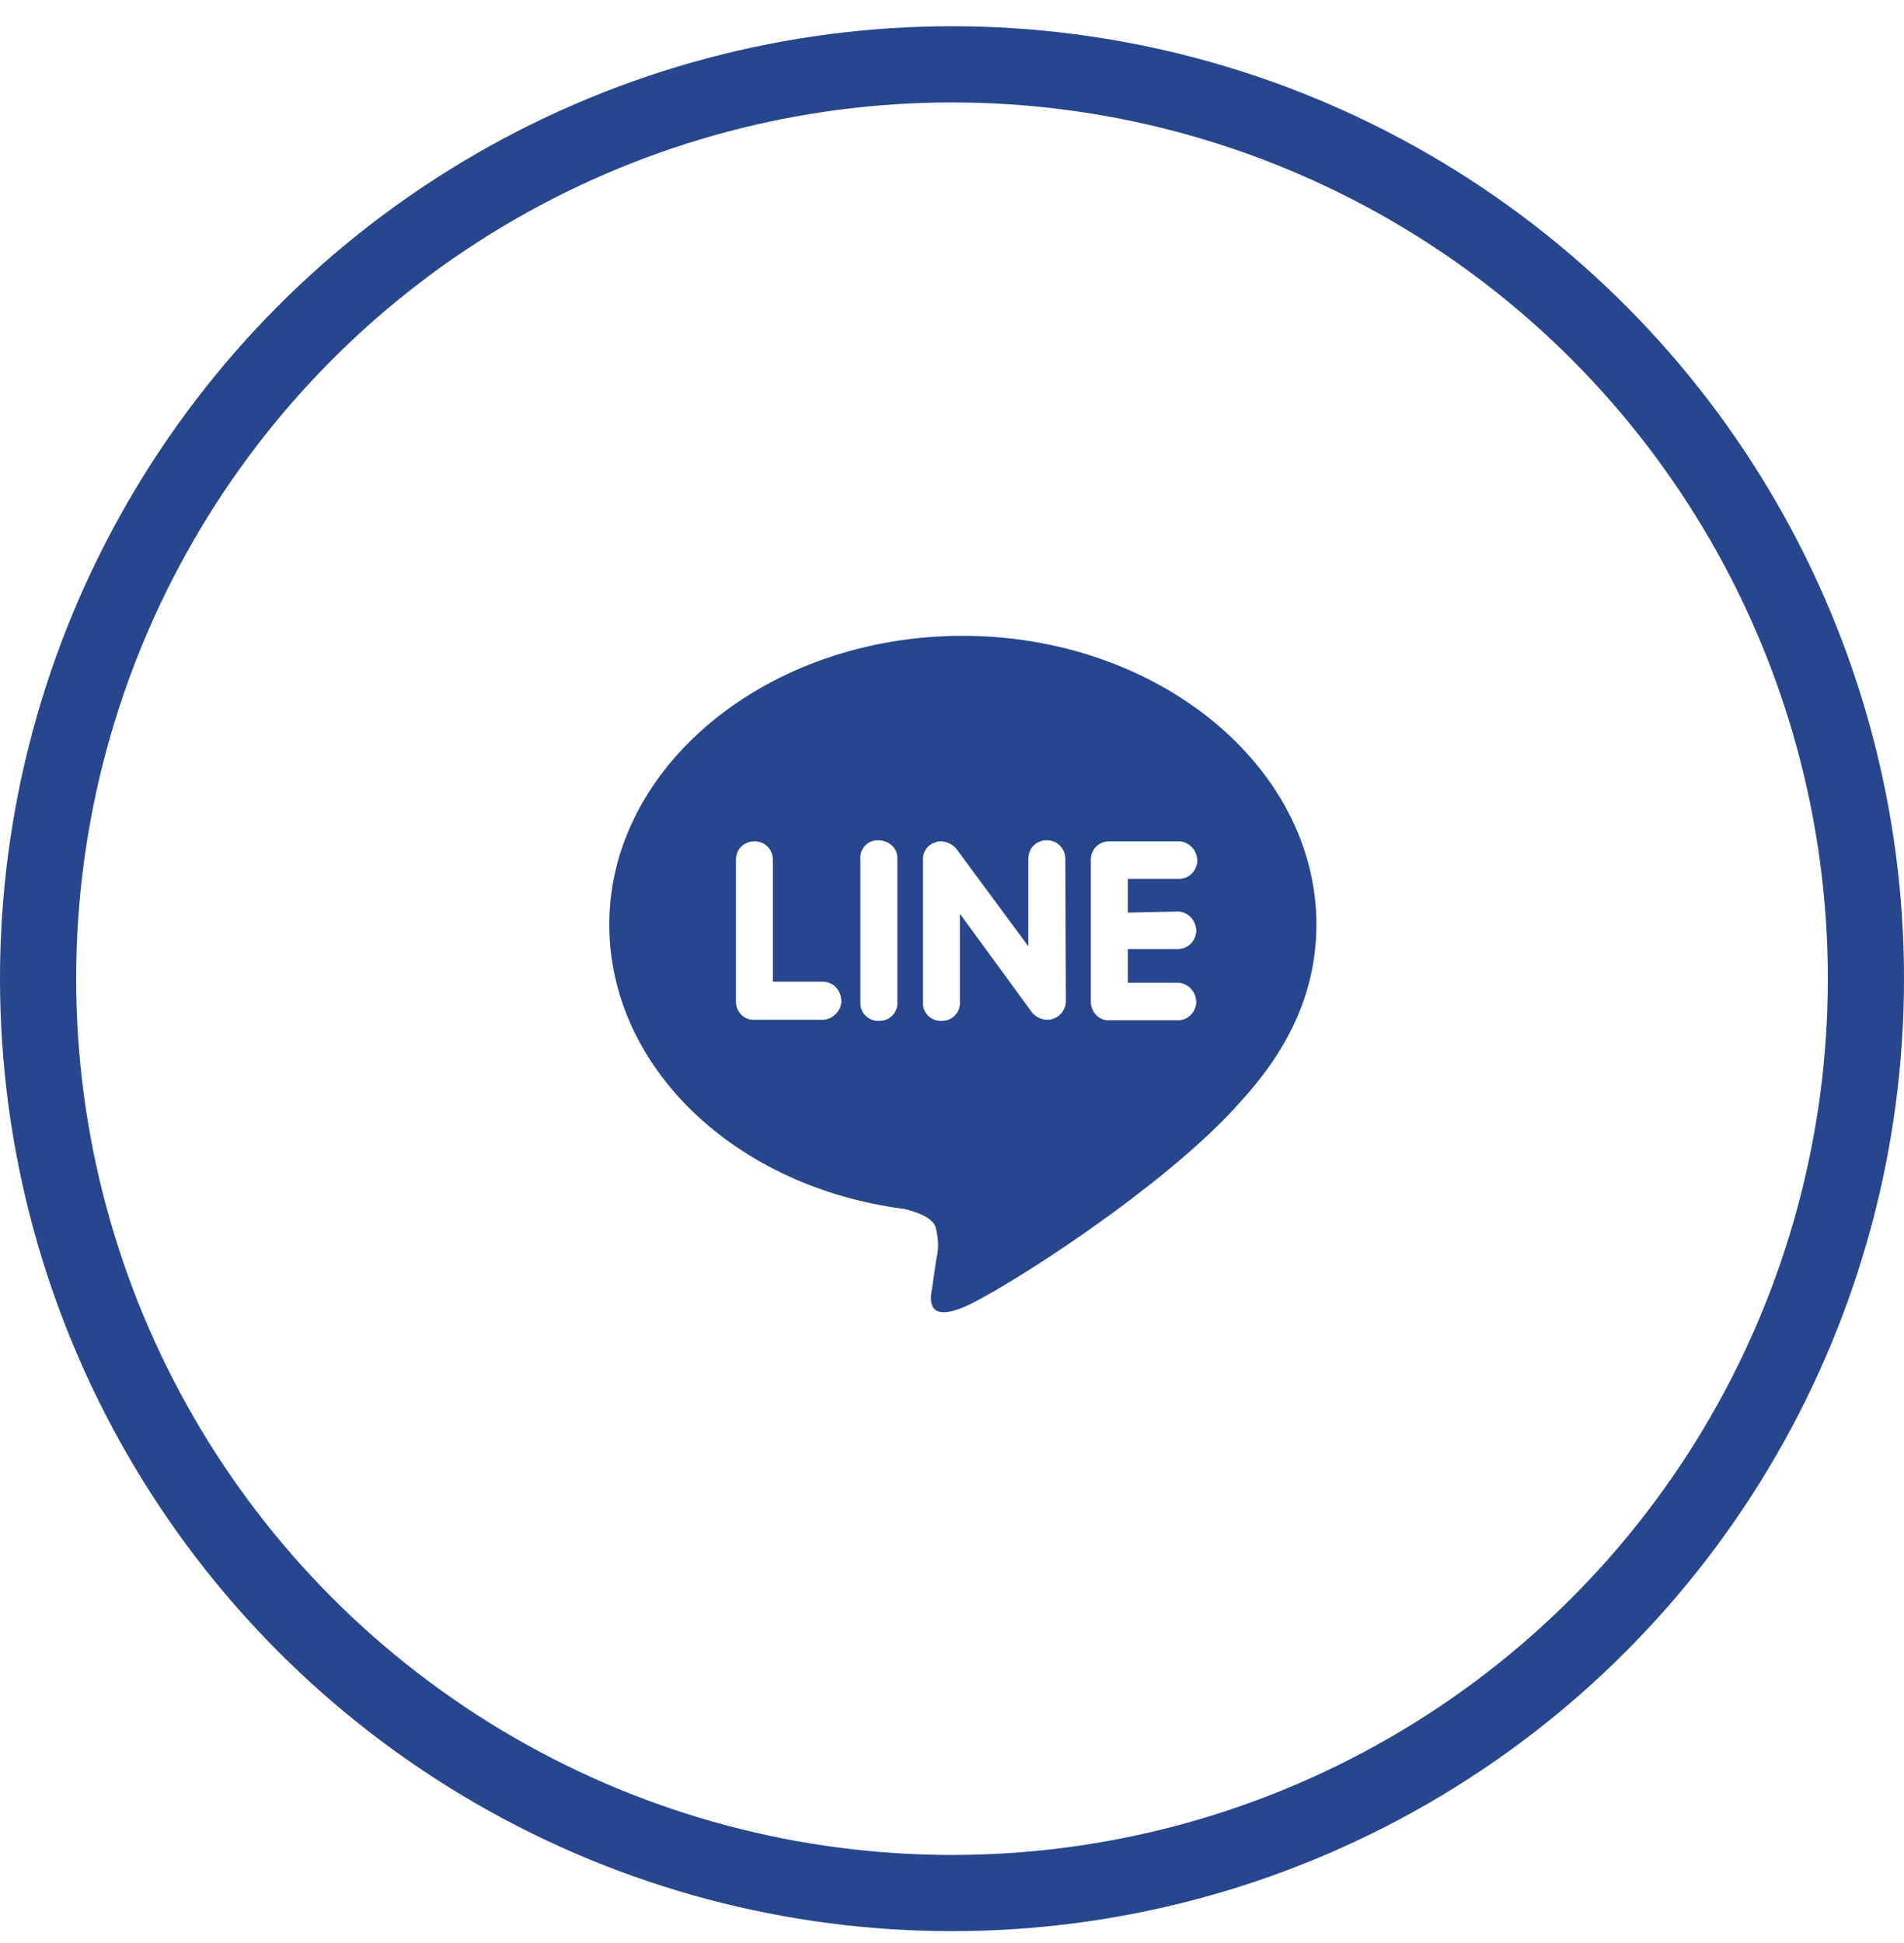
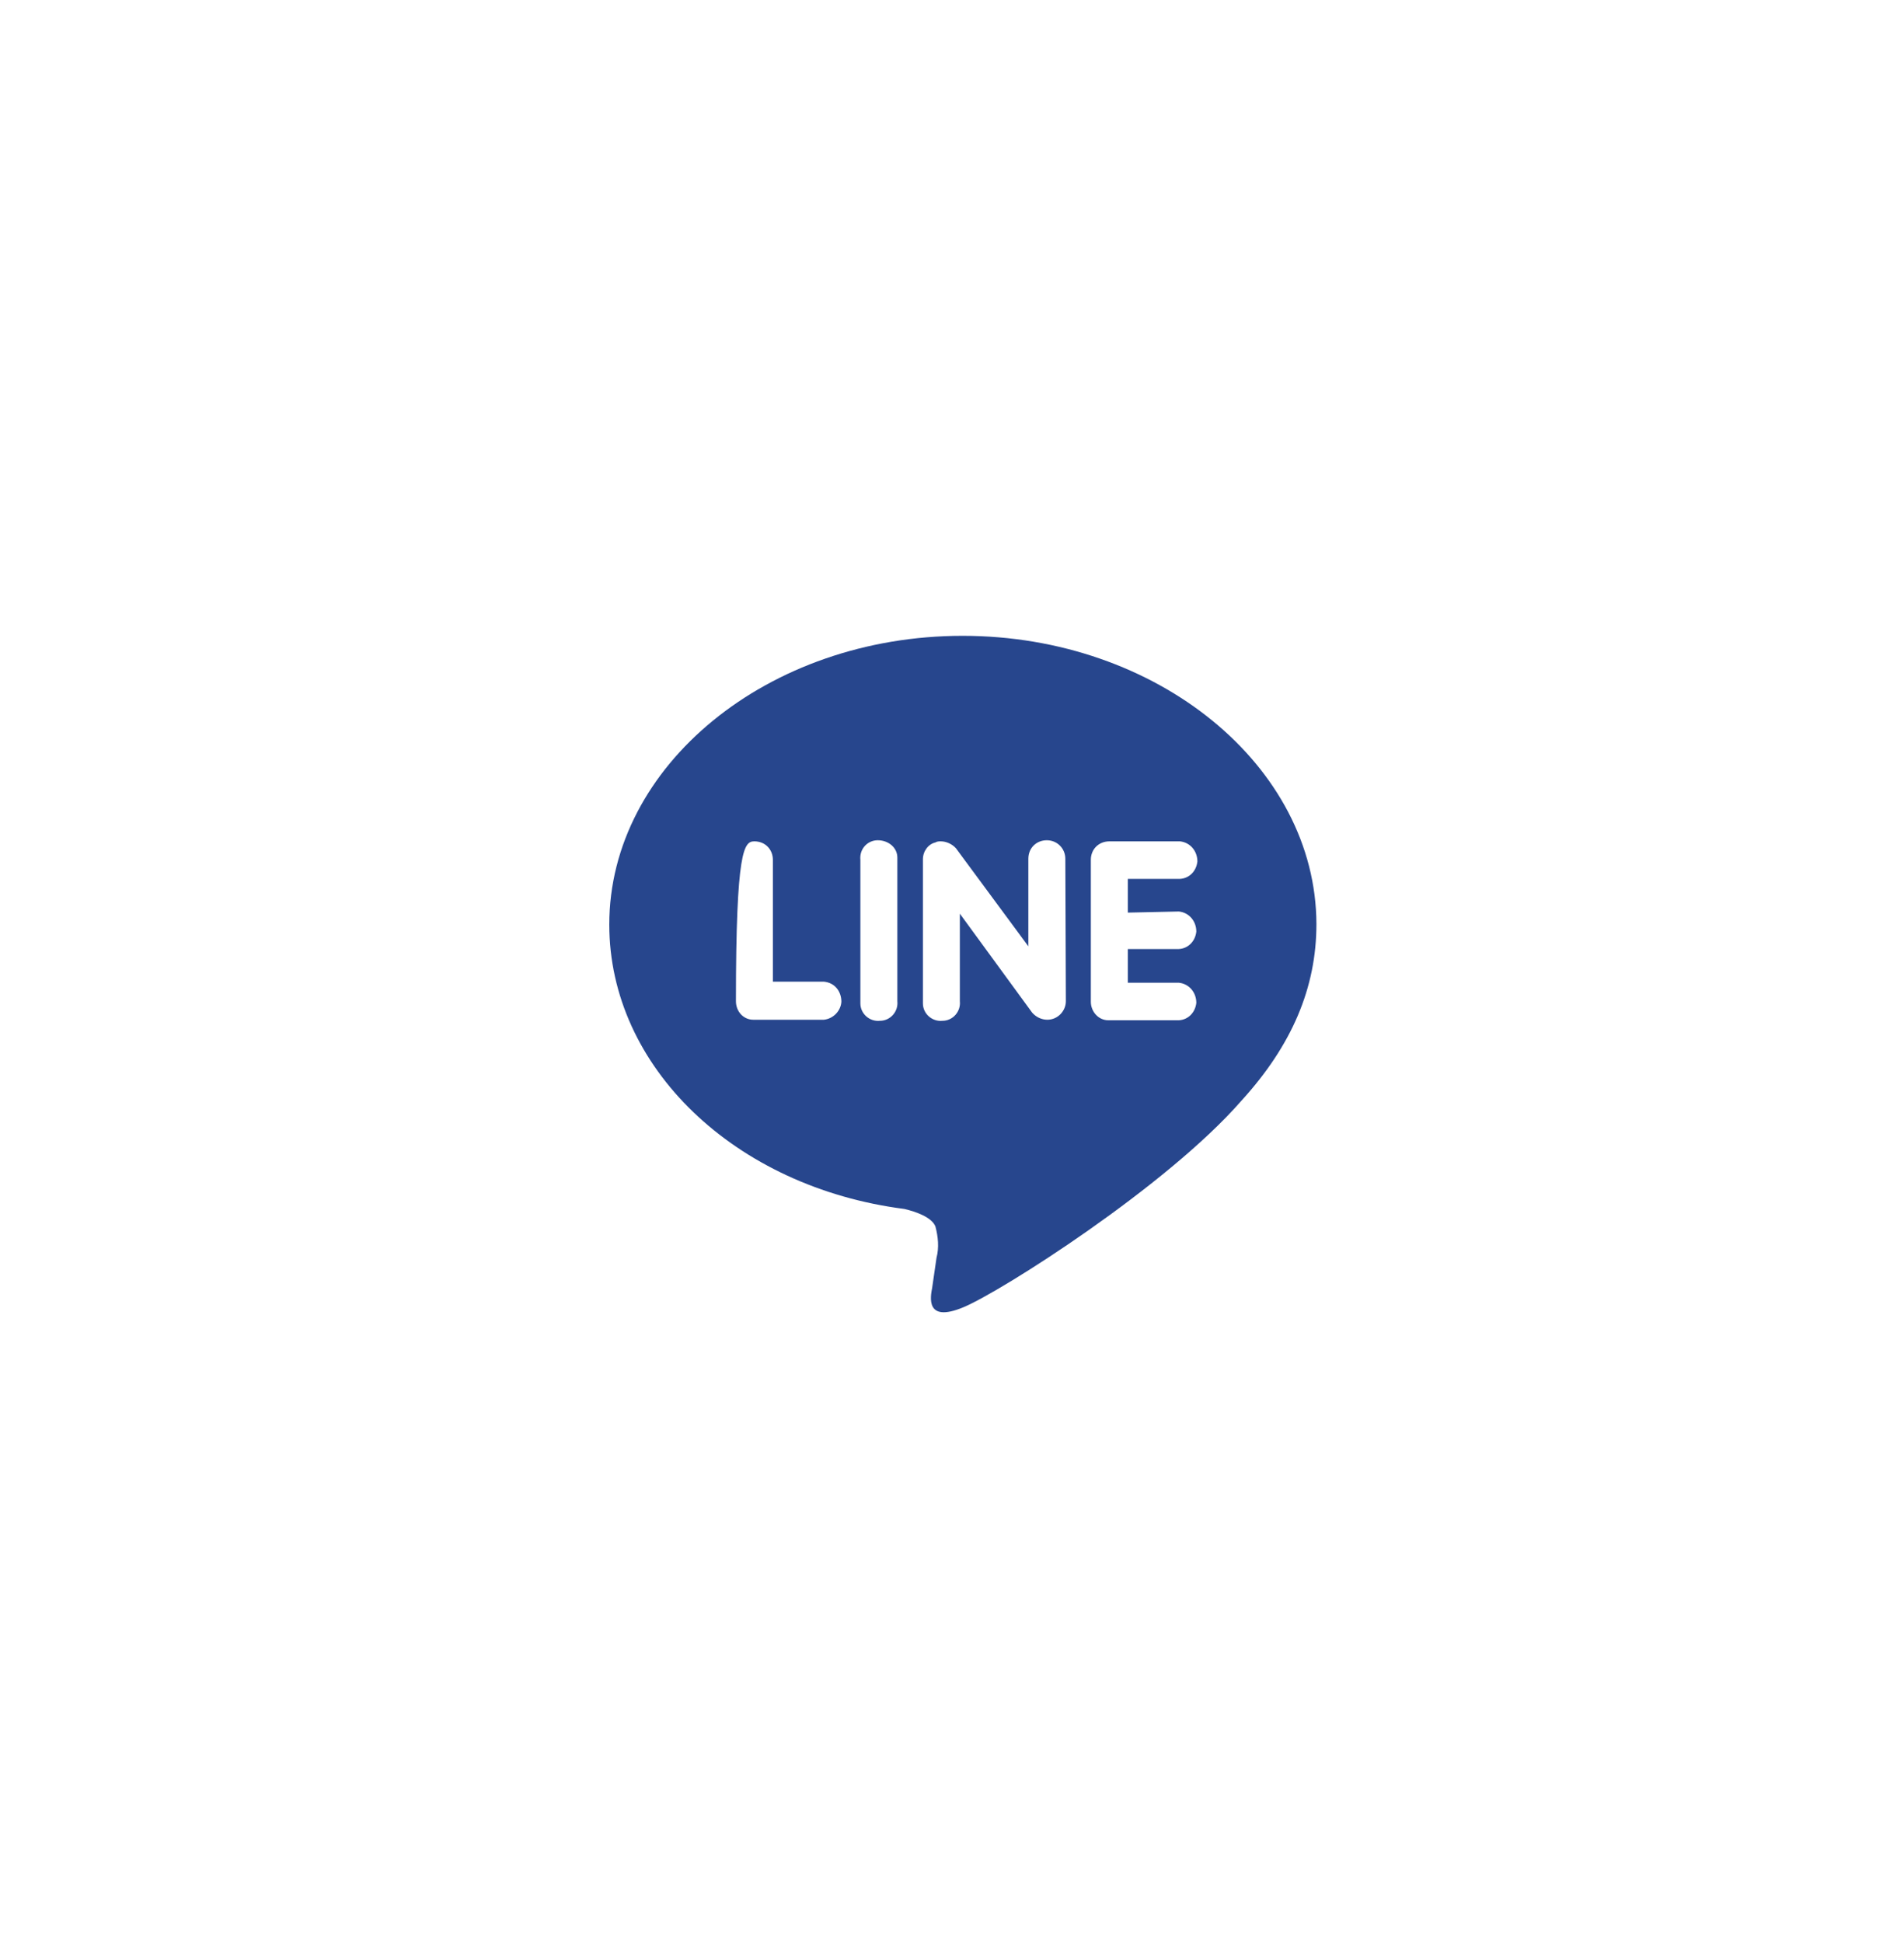
<svg xmlns="http://www.w3.org/2000/svg" width="50" height="51" viewBox="0 0 50 51" fill="none">
-   <circle cx="25" cy="25.689" r="24" stroke="#27468D" stroke-width="2" />
  <g clip-path="url(#clip0_261_374)">
-     <path d="M25.278 16.689C20.168 16.689 16 20.1 16 24.268C16 28.008 19.297 31.162 23.751 31.733C24.05 31.804 24.464 31.947 24.564 32.19C24.636 32.461 24.664 32.746 24.593 33.017L24.479 33.803C24.436 34.031 24.293 34.73 25.292 34.316C26.291 33.903 30.645 31.133 32.6 28.892C33.928 27.436 34.57 25.924 34.57 24.253C34.556 20.1 30.388 16.689 25.278 16.689ZM21.638 26.766H19.782C19.526 26.766 19.326 26.552 19.326 26.28V22.569C19.326 22.284 19.54 22.084 19.811 22.084C20.096 22.084 20.296 22.298 20.296 22.569V25.767H21.638C21.924 25.795 22.095 26.023 22.095 26.295C22.081 26.523 21.895 26.737 21.638 26.766ZM23.565 26.28C23.594 26.552 23.38 26.794 23.108 26.794C22.837 26.823 22.594 26.609 22.594 26.337C22.594 26.309 22.594 26.295 22.594 26.266V22.569C22.566 22.284 22.78 22.055 23.051 22.055C23.322 22.055 23.565 22.241 23.565 22.512V22.584V26.28ZM27.99 26.28C27.99 26.537 27.776 26.766 27.505 26.766C27.348 26.766 27.205 26.694 27.105 26.58L25.206 23.982V26.28C25.235 26.552 25.021 26.794 24.75 26.794C24.479 26.823 24.236 26.609 24.236 26.337C24.236 26.309 24.236 26.295 24.236 26.266V22.555C24.236 22.341 24.379 22.155 24.564 22.113C24.607 22.084 24.664 22.084 24.707 22.084C24.85 22.084 25.007 22.155 25.107 22.27L27.005 24.839V22.541C27.005 22.255 27.219 22.055 27.49 22.055C27.762 22.055 27.976 22.27 27.976 22.541L27.99 26.28ZM30.959 23.925C31.23 23.954 31.416 24.182 31.416 24.453C31.387 24.71 31.201 24.896 30.959 24.91H29.617V25.795H30.959C31.23 25.824 31.416 26.052 31.416 26.323C31.387 26.58 31.201 26.766 30.959 26.78H29.103C28.846 26.78 28.646 26.552 28.646 26.295V22.569C28.646 22.284 28.86 22.084 29.132 22.084H30.987C31.259 22.113 31.444 22.341 31.444 22.612C31.416 22.869 31.23 23.055 30.987 23.069H29.617V23.954L30.959 23.925Z" fill="#27468D" />
+     <path d="M25.278 16.689C20.168 16.689 16 20.1 16 24.268C16 28.008 19.297 31.162 23.751 31.733C24.05 31.804 24.464 31.947 24.564 32.19C24.636 32.461 24.664 32.746 24.593 33.017L24.479 33.803C24.436 34.031 24.293 34.73 25.292 34.316C26.291 33.903 30.645 31.133 32.6 28.892C33.928 27.436 34.57 25.924 34.57 24.253C34.556 20.1 30.388 16.689 25.278 16.689ZM21.638 26.766H19.782C19.526 26.766 19.326 26.552 19.326 26.28C19.326 22.284 19.54 22.084 19.811 22.084C20.096 22.084 20.296 22.298 20.296 22.569V25.767H21.638C21.924 25.795 22.095 26.023 22.095 26.295C22.081 26.523 21.895 26.737 21.638 26.766ZM23.565 26.28C23.594 26.552 23.38 26.794 23.108 26.794C22.837 26.823 22.594 26.609 22.594 26.337C22.594 26.309 22.594 26.295 22.594 26.266V22.569C22.566 22.284 22.78 22.055 23.051 22.055C23.322 22.055 23.565 22.241 23.565 22.512V22.584V26.28ZM27.99 26.28C27.99 26.537 27.776 26.766 27.505 26.766C27.348 26.766 27.205 26.694 27.105 26.58L25.206 23.982V26.28C25.235 26.552 25.021 26.794 24.75 26.794C24.479 26.823 24.236 26.609 24.236 26.337C24.236 26.309 24.236 26.295 24.236 26.266V22.555C24.236 22.341 24.379 22.155 24.564 22.113C24.607 22.084 24.664 22.084 24.707 22.084C24.85 22.084 25.007 22.155 25.107 22.27L27.005 24.839V22.541C27.005 22.255 27.219 22.055 27.49 22.055C27.762 22.055 27.976 22.27 27.976 22.541L27.99 26.28ZM30.959 23.925C31.23 23.954 31.416 24.182 31.416 24.453C31.387 24.71 31.201 24.896 30.959 24.91H29.617V25.795H30.959C31.23 25.824 31.416 26.052 31.416 26.323C31.387 26.58 31.201 26.766 30.959 26.78H29.103C28.846 26.78 28.646 26.552 28.646 26.295V22.569C28.646 22.284 28.86 22.084 29.132 22.084H30.987C31.259 22.113 31.444 22.341 31.444 22.612C31.416 22.869 31.23 23.055 30.987 23.069H29.617V23.954L30.959 23.925Z" fill="#27468D" />
  </g>
  <defs>
    <clipPath id="clip0_261_374">
      <rect width="18.57" height="18.57" fill="white" transform="translate(16 16.689)" />
    </clipPath>
  </defs>
</svg>